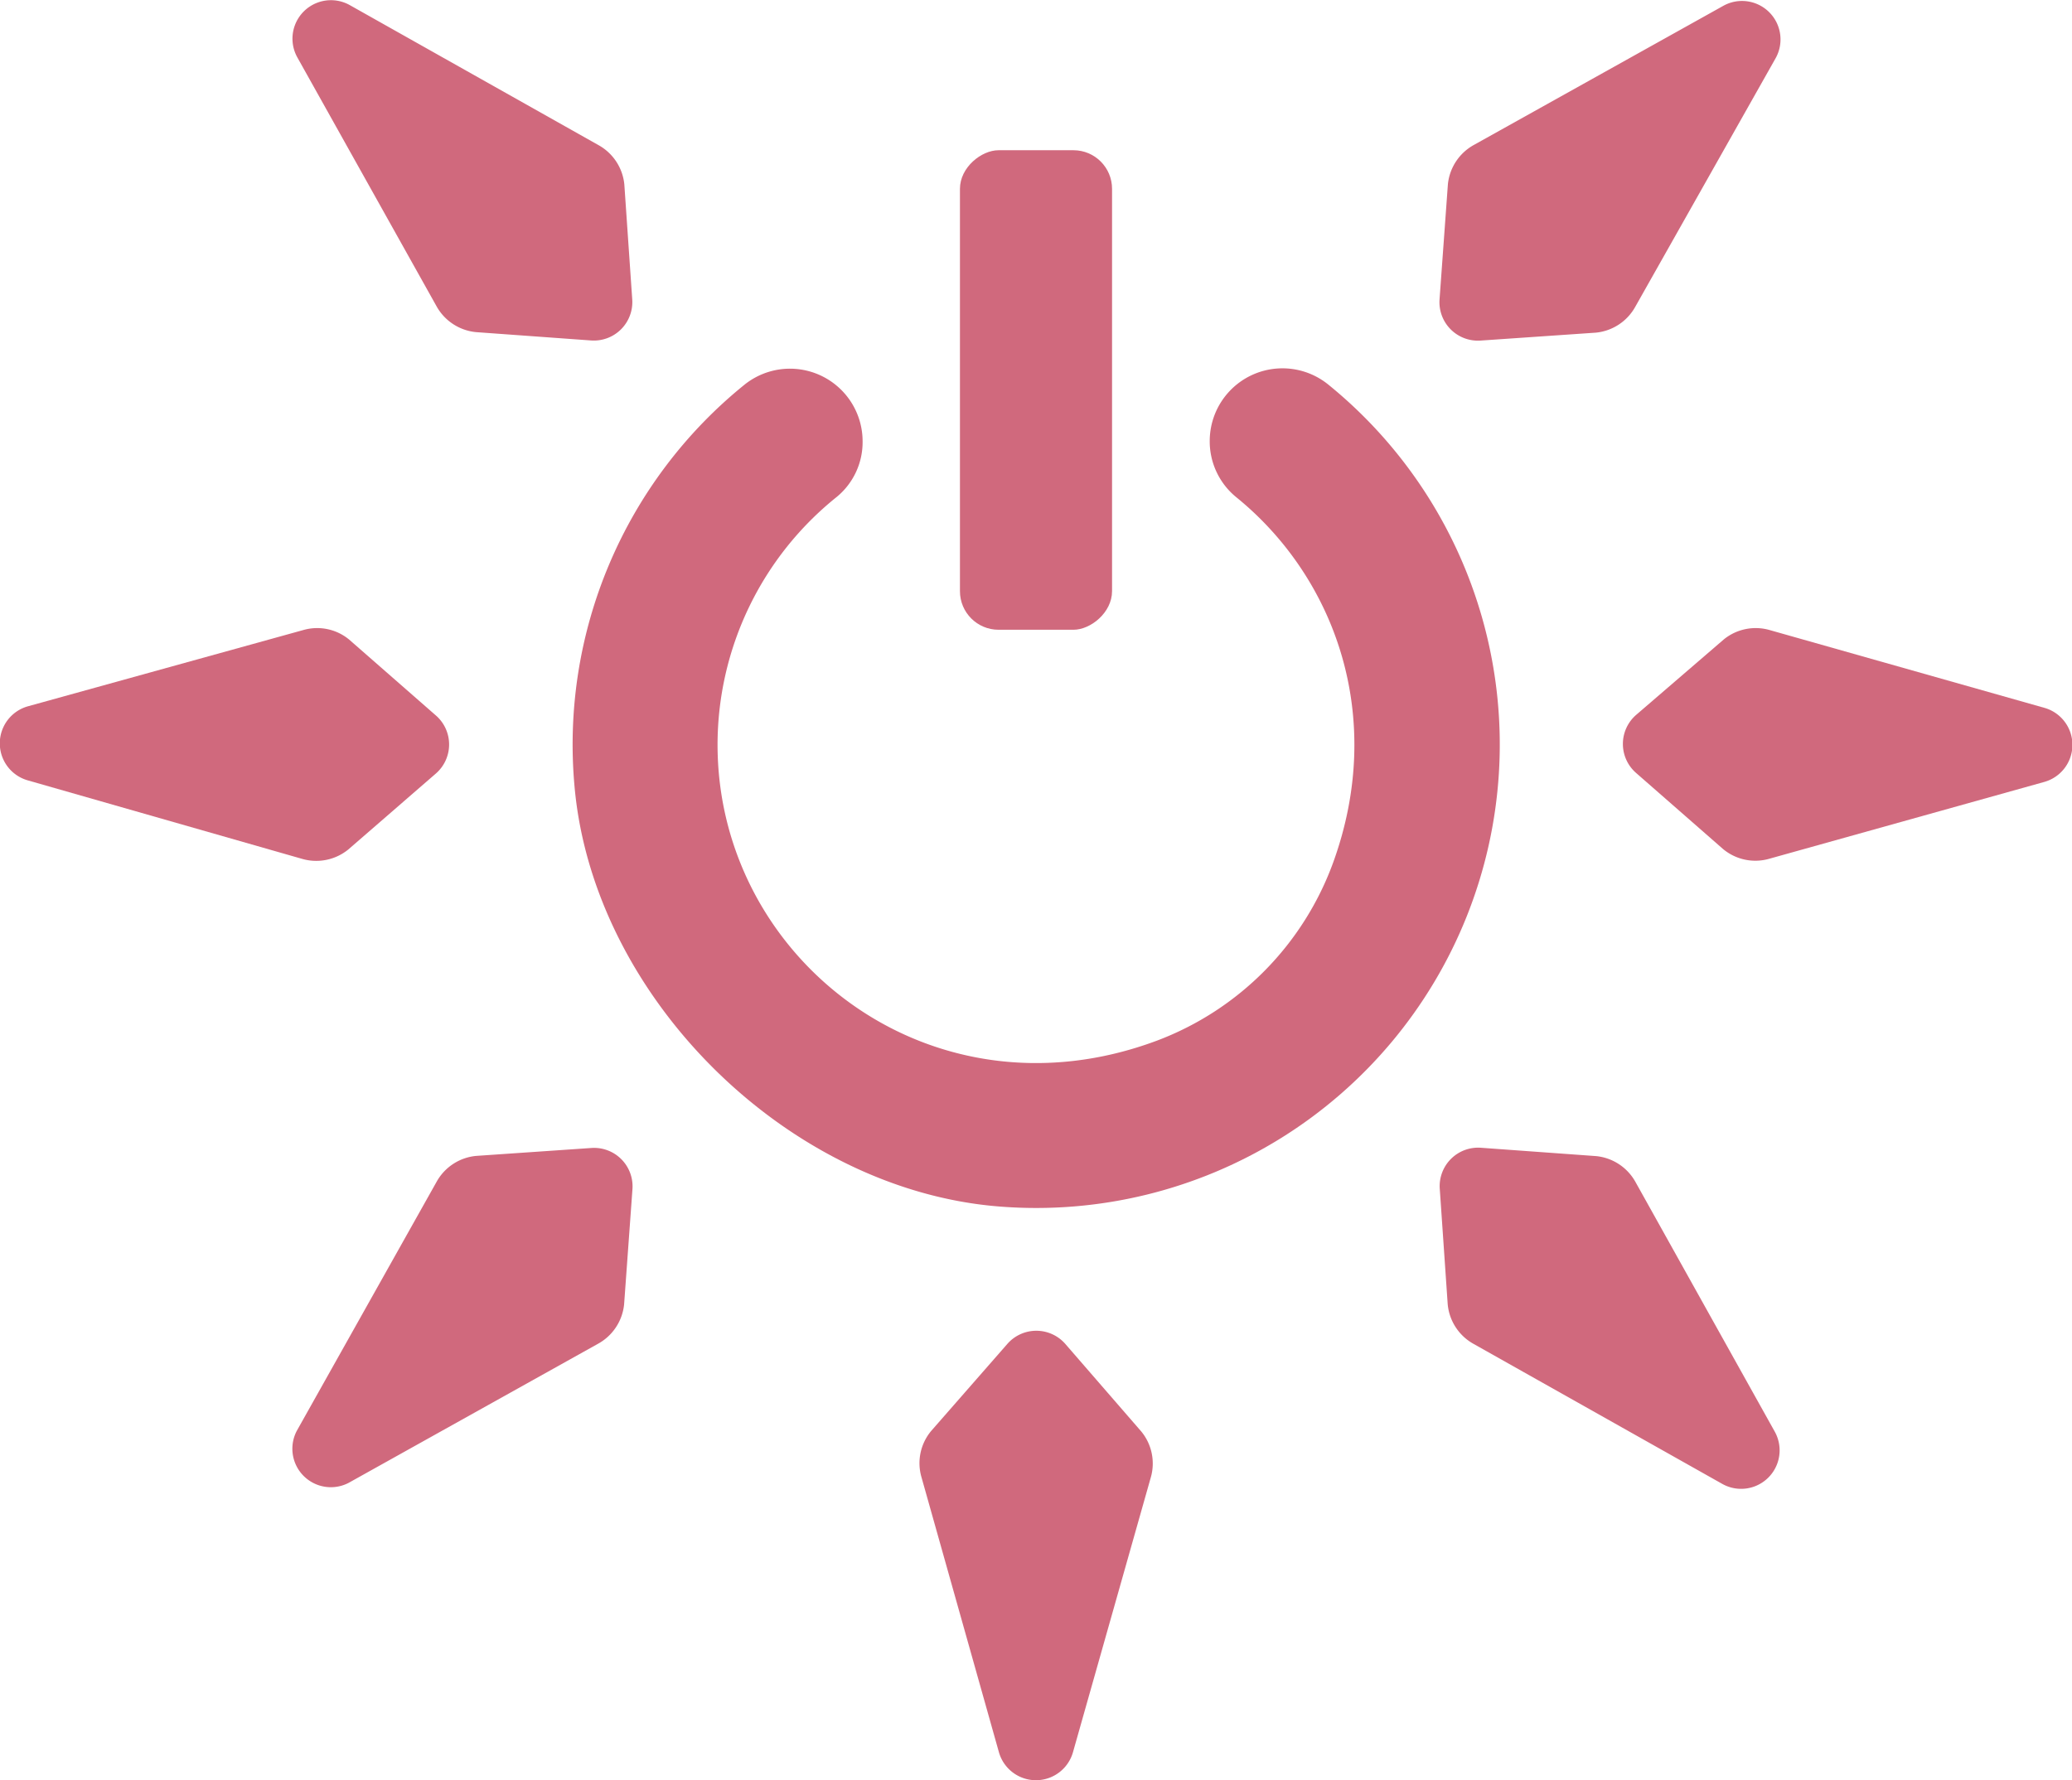
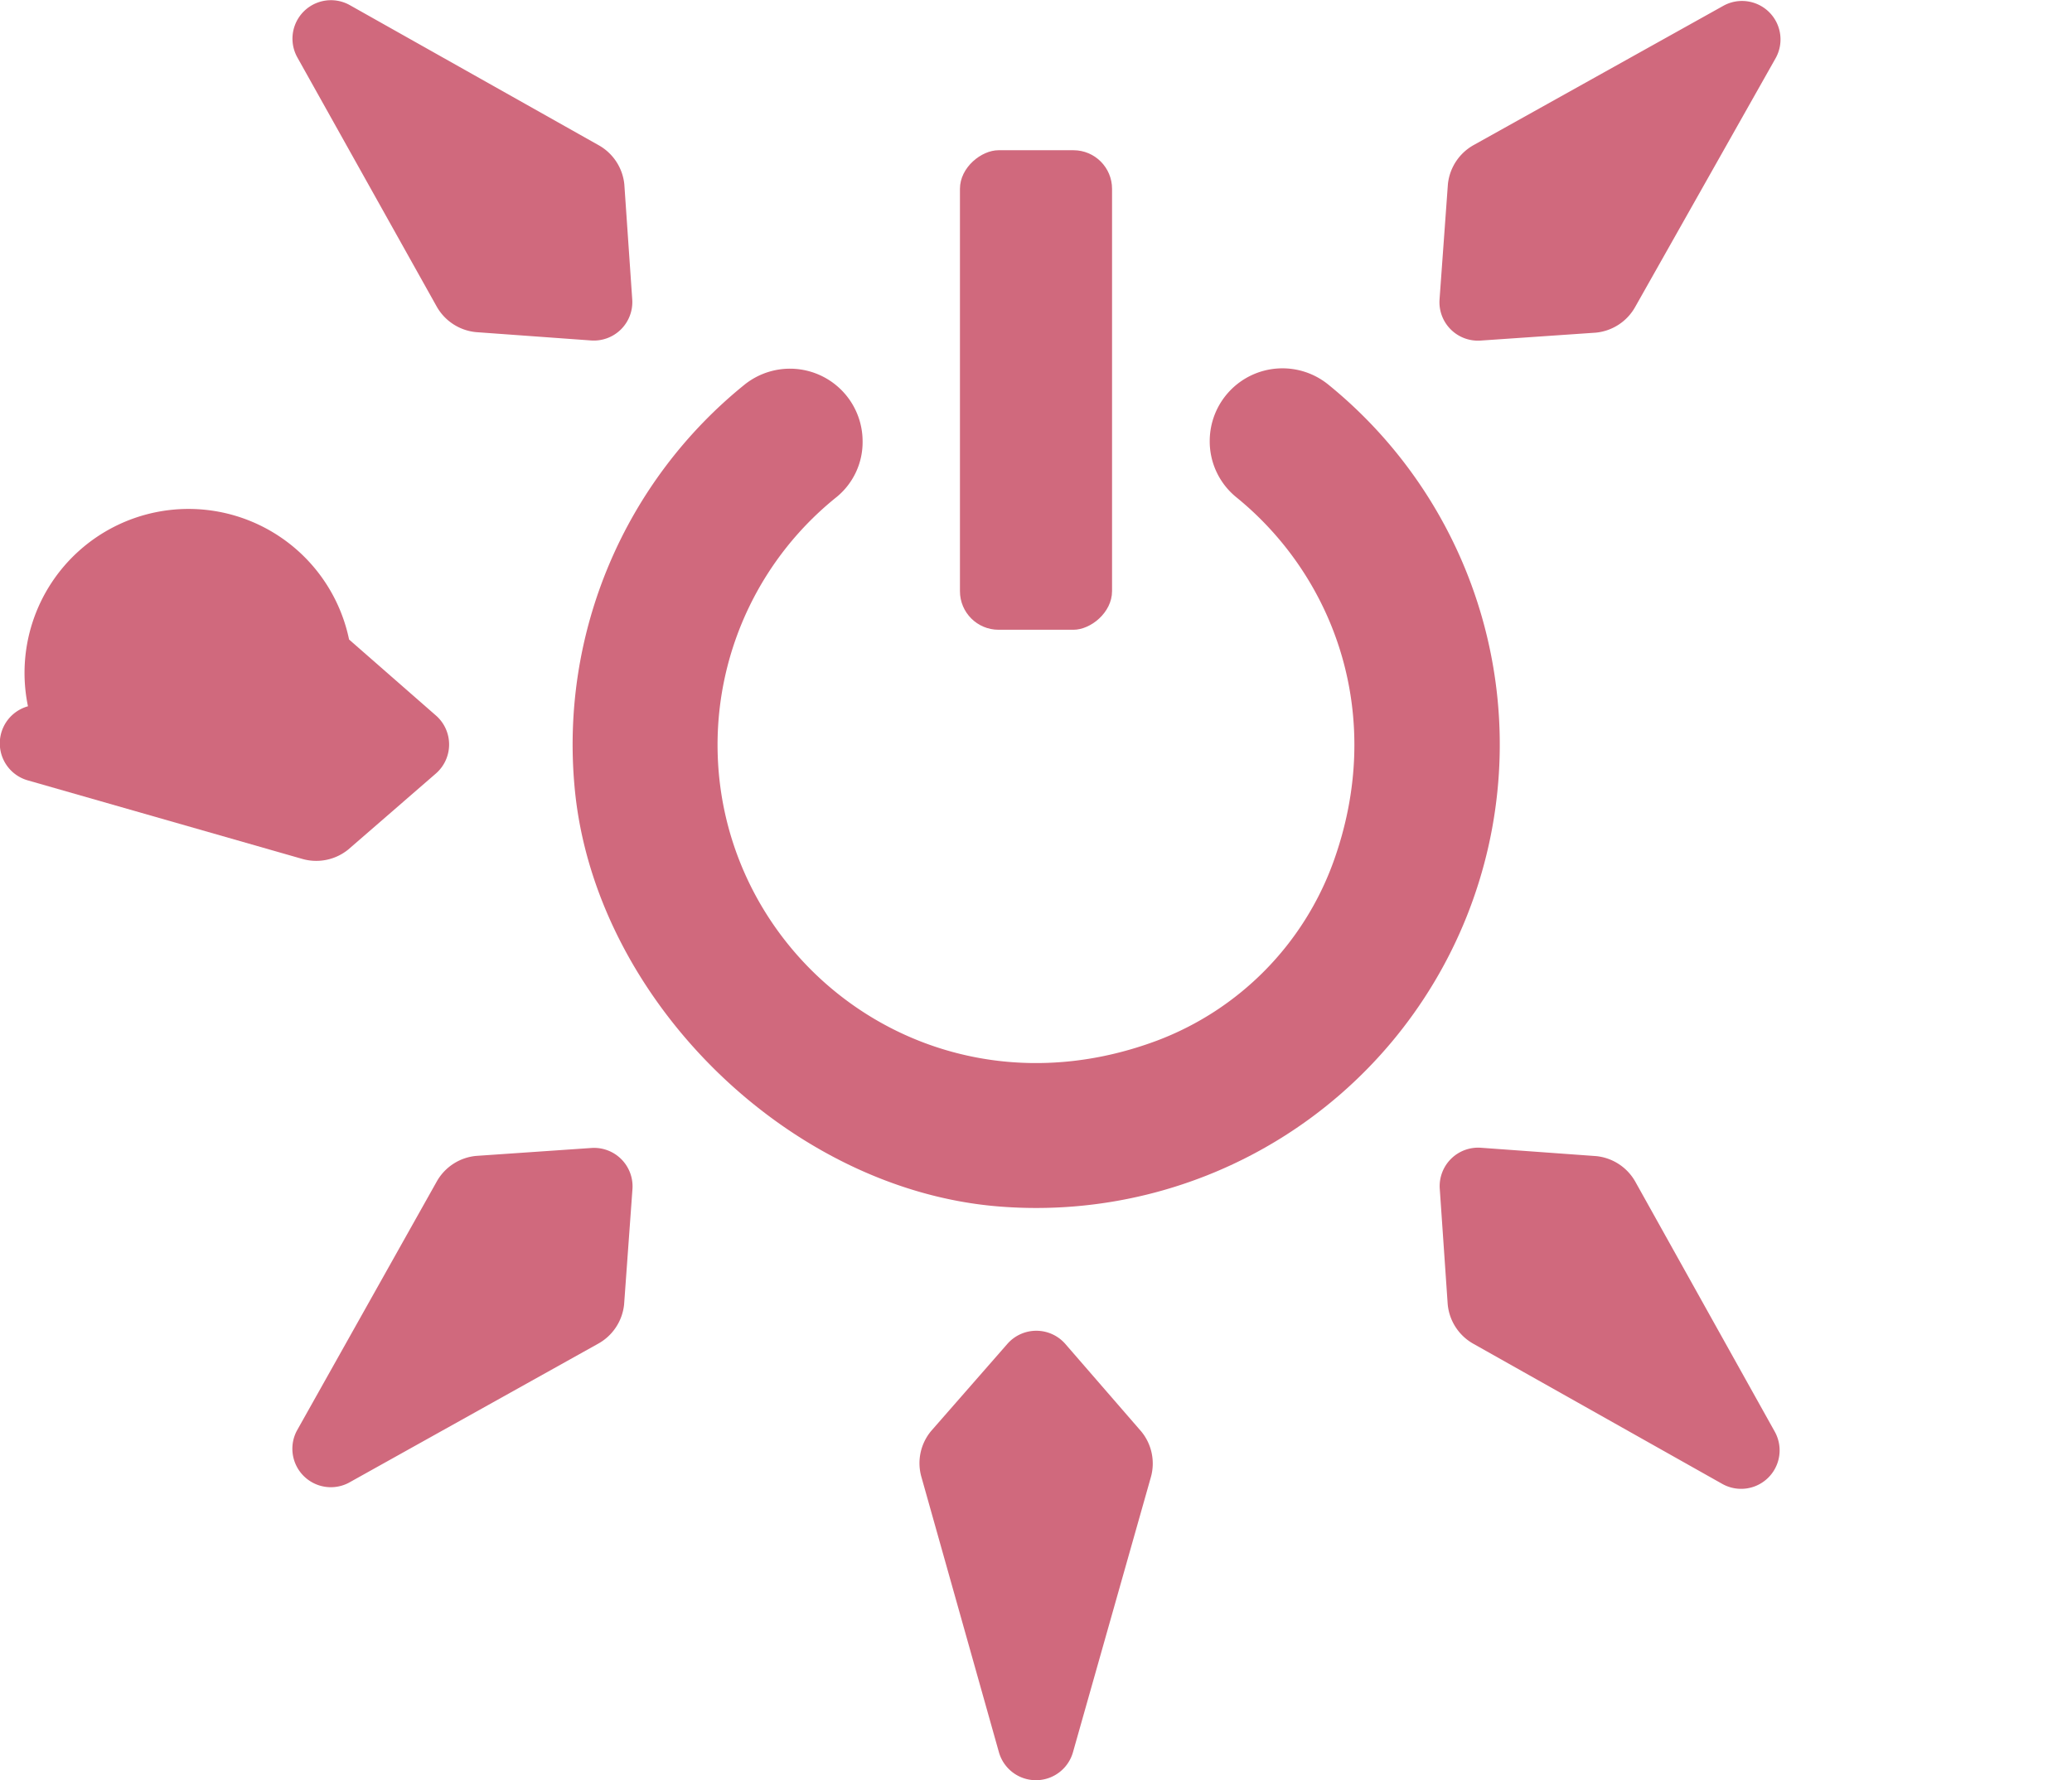
<svg xmlns="http://www.w3.org/2000/svg" viewBox="0 0 191.13 164.23">
  <defs>
    <style>.cls-1{fill:#d0697d;}</style>
  </defs>
  <g id="Layer_2" data-name="Layer 2">
    <g id="Layer_1-2" data-name="Layer 1">
      <rect class="cls-1" x="73.44" y="28.96" width="44.24" height="14.03" rx="3.56" transform="translate(59.59 131.54) rotate(-90)" />
-       <path class="cls-1" d="M32.2,59l8,7a3.55,3.55,0,0,1,0,5.37l-8.07,7a4.68,4.68,0,0,1-4.25.87L2.58,72a3.55,3.55,0,0,1,0-6.84L28,58.12A4.63,4.63,0,0,1,32.2,59Z" />
+       <path class="cls-1" d="M32.2,59l8,7a3.55,3.55,0,0,1,0,5.37l-8.07,7a4.68,4.68,0,0,1-4.25.87L2.58,72a3.55,3.55,0,0,1,0-6.84A4.63,4.63,0,0,1,32.2,59Z" />
      <path class="cls-1" d="M43.93,106.64l10.62-.73a3.55,3.55,0,0,1,3.79,3.8l-.77,10.63a4.68,4.68,0,0,1-2.4,3.63l-23,12.83A3.55,3.55,0,0,1,27.38,132L40.29,109A4.67,4.67,0,0,1,43.93,106.64Z" />
      <path class="cls-1" d="M85.91,132l7-8a3.55,3.55,0,0,1,5.37,0l7,8.07a4.65,4.65,0,0,1,.87,4.25l-7.17,25.32a3.55,3.55,0,0,1-6.84,0L85,136.28A4.63,4.63,0,0,1,85.91,132Z" />
      <path class="cls-1" d="M133.54,120.3l-.73-10.62a3.55,3.55,0,0,1,3.8-3.79l10.63.77a4.68,4.68,0,0,1,3.63,2.4l12.83,23a3.55,3.55,0,0,1-4.85,4.83l-22.93-12.91A4.67,4.67,0,0,1,133.54,120.3Z" />
-       <path class="cls-1" d="M158.93,78.32l-8-7a3.55,3.55,0,0,1,0-5.37L159,59a4.66,4.66,0,0,1,4.25-.87l25.32,7.17a3.55,3.55,0,0,1,0,6.84l-25.34,7.08A4.65,4.65,0,0,1,158.93,78.32Z" />
      <path class="cls-1" d="M147.2,30.69l-10.62.73a3.55,3.55,0,0,1-3.79-3.8L133.56,17a4.68,4.68,0,0,1,2.4-3.63l23-12.83a3.55,3.55,0,0,1,4.82,4.85L150.84,28.31A4.67,4.67,0,0,1,147.2,30.69Z" />
      <path class="cls-1" d="M57.59,17l.73,10.62a3.55,3.55,0,0,1-3.8,3.79l-10.63-.77a4.68,4.68,0,0,1-3.63-2.4L27.43,5.3A3.55,3.55,0,0,1,32.28.48L55.21,13.39A4.67,4.67,0,0,1,57.59,17Z" />
      <path class="cls-1" d="M111.59,40.68h0A6.64,6.64,0,0,0,114,45.84c9.19,7.44,13.82,20.3,9,33.67A27.69,27.69,0,0,1,106.74,96c-20.84,7.8-40.55-7.49-40.55-27.3a29.32,29.32,0,0,1,11-22.86,6.54,6.54,0,0,0,2.38-5.12h0a6.7,6.7,0,0,0-10.87-5.25A42.69,42.69,0,0,0,53,72.59c1.75,19.52,19.78,37.26,39.31,38.73A42.76,42.76,0,0,0,122.6,35.54,6.71,6.71,0,0,0,111.59,40.68Z" />
    </g>
  </g>
</svg>